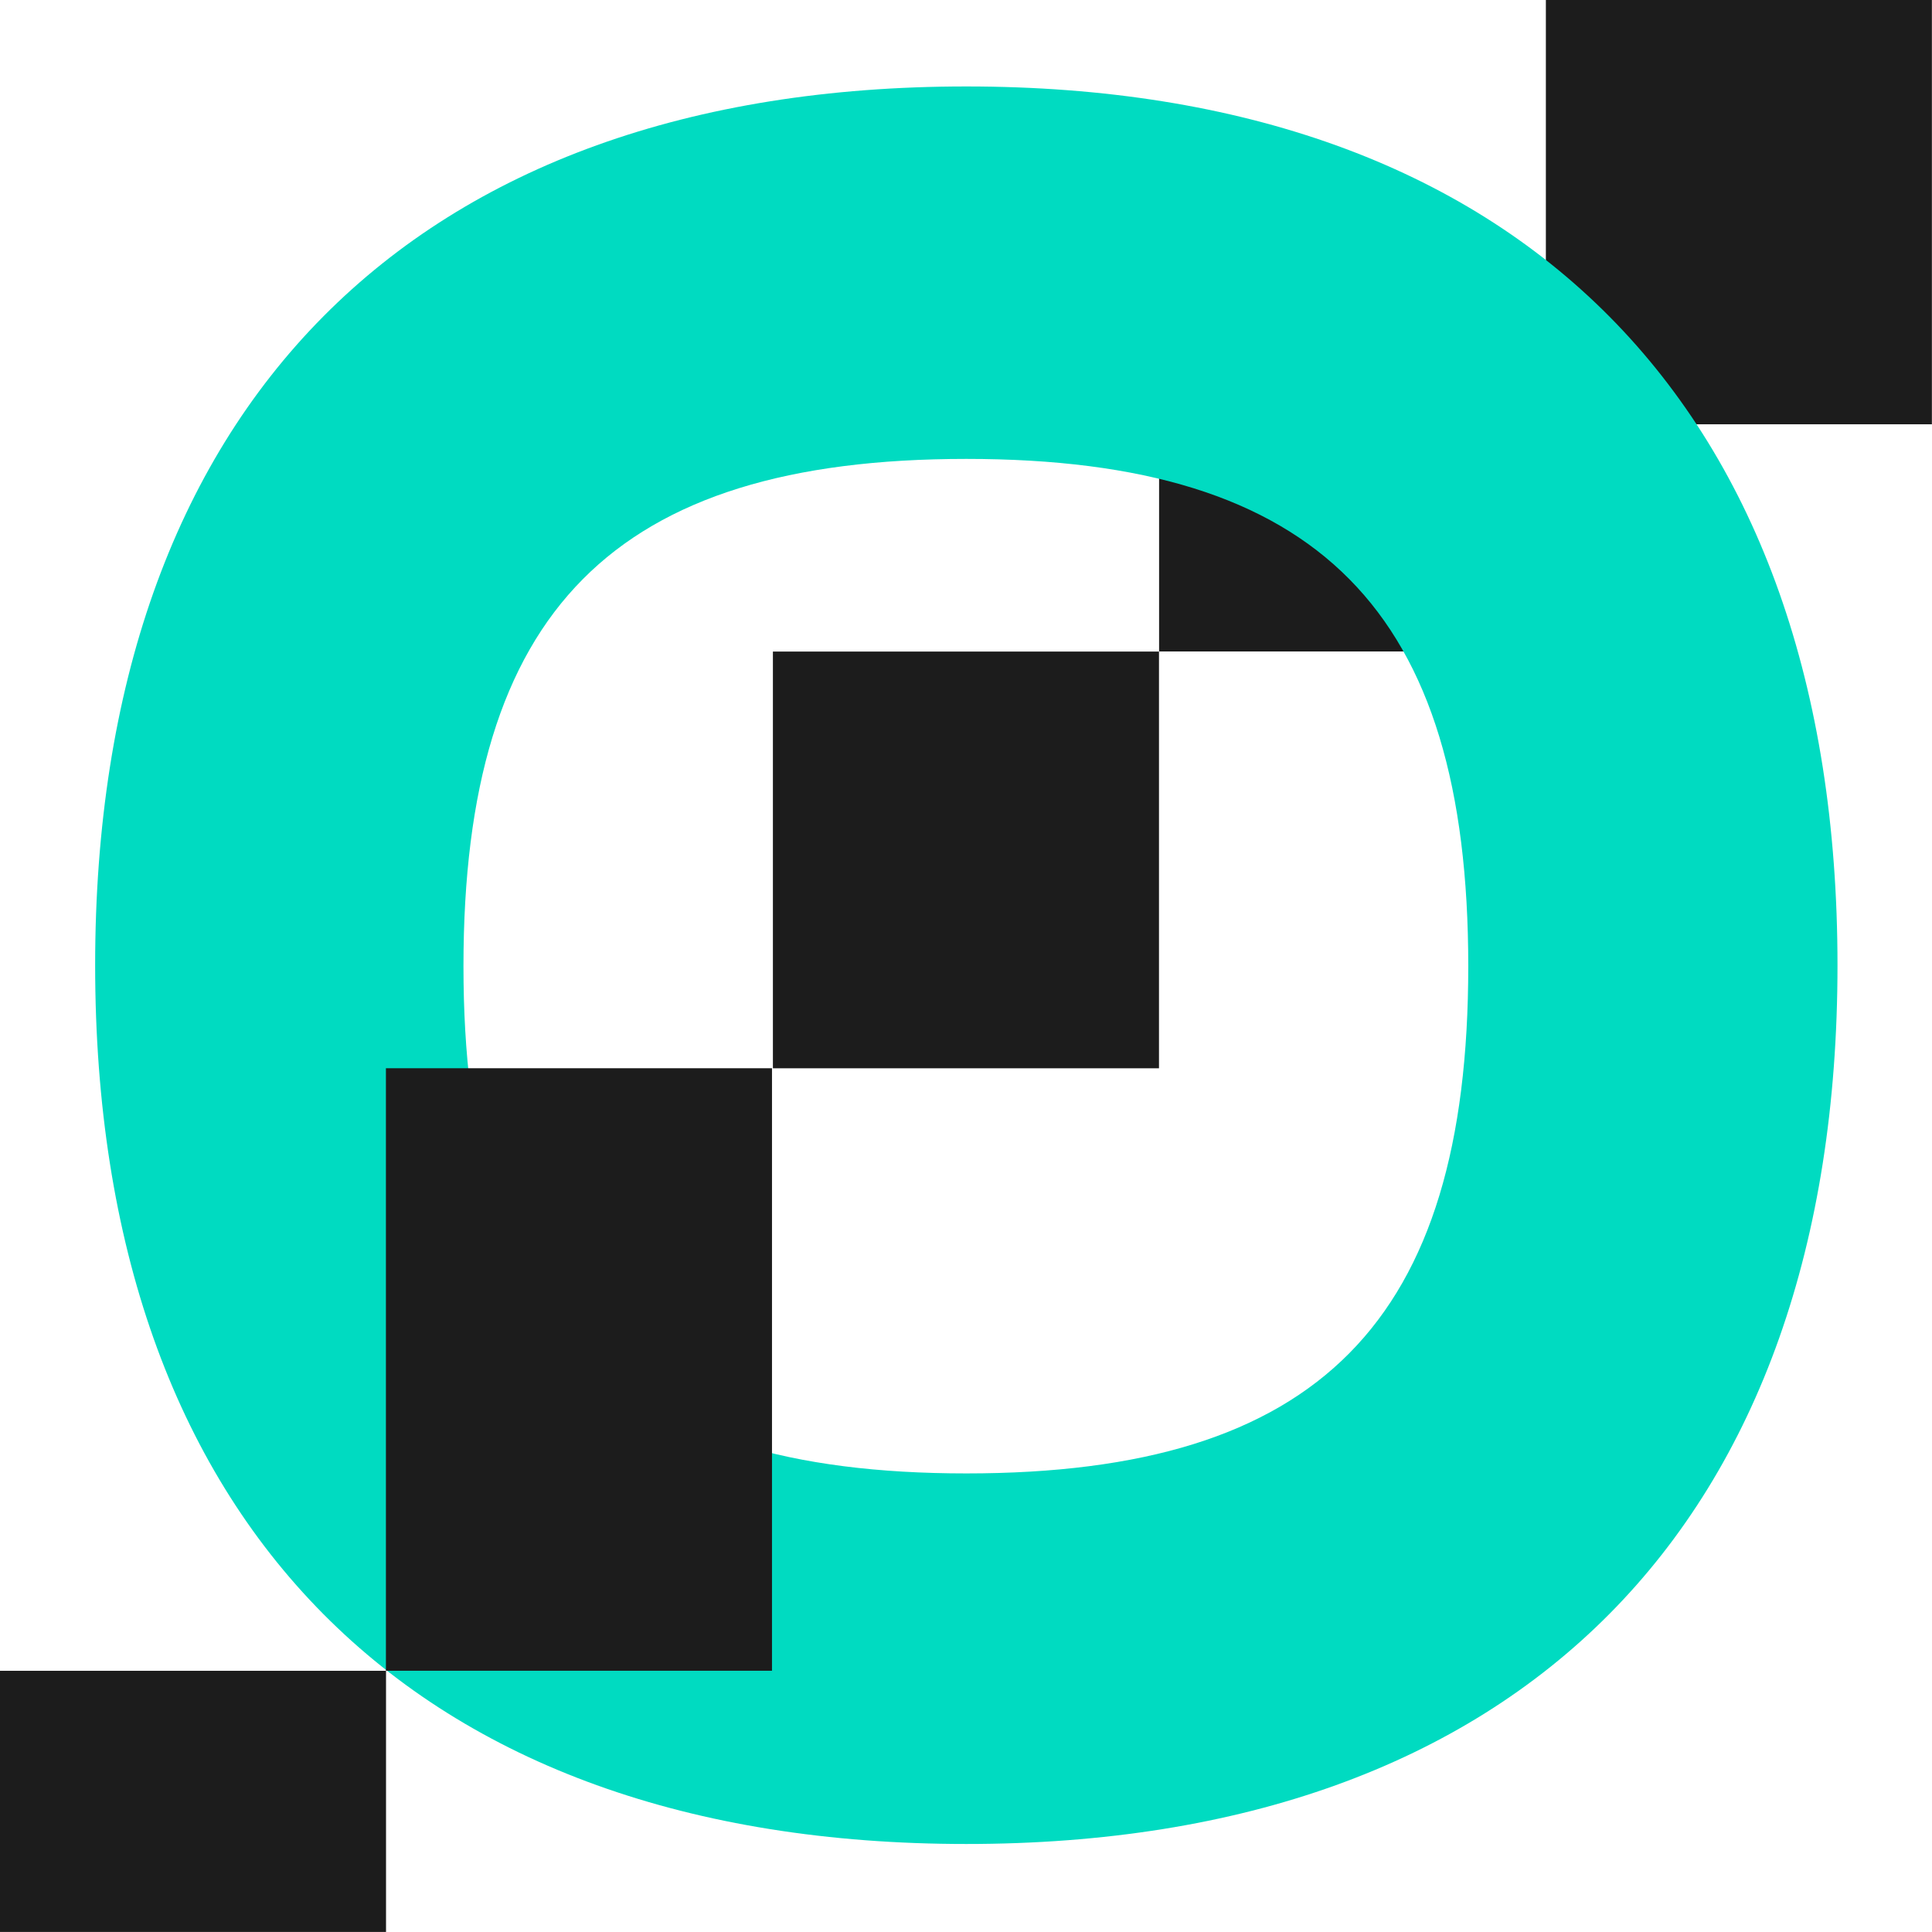
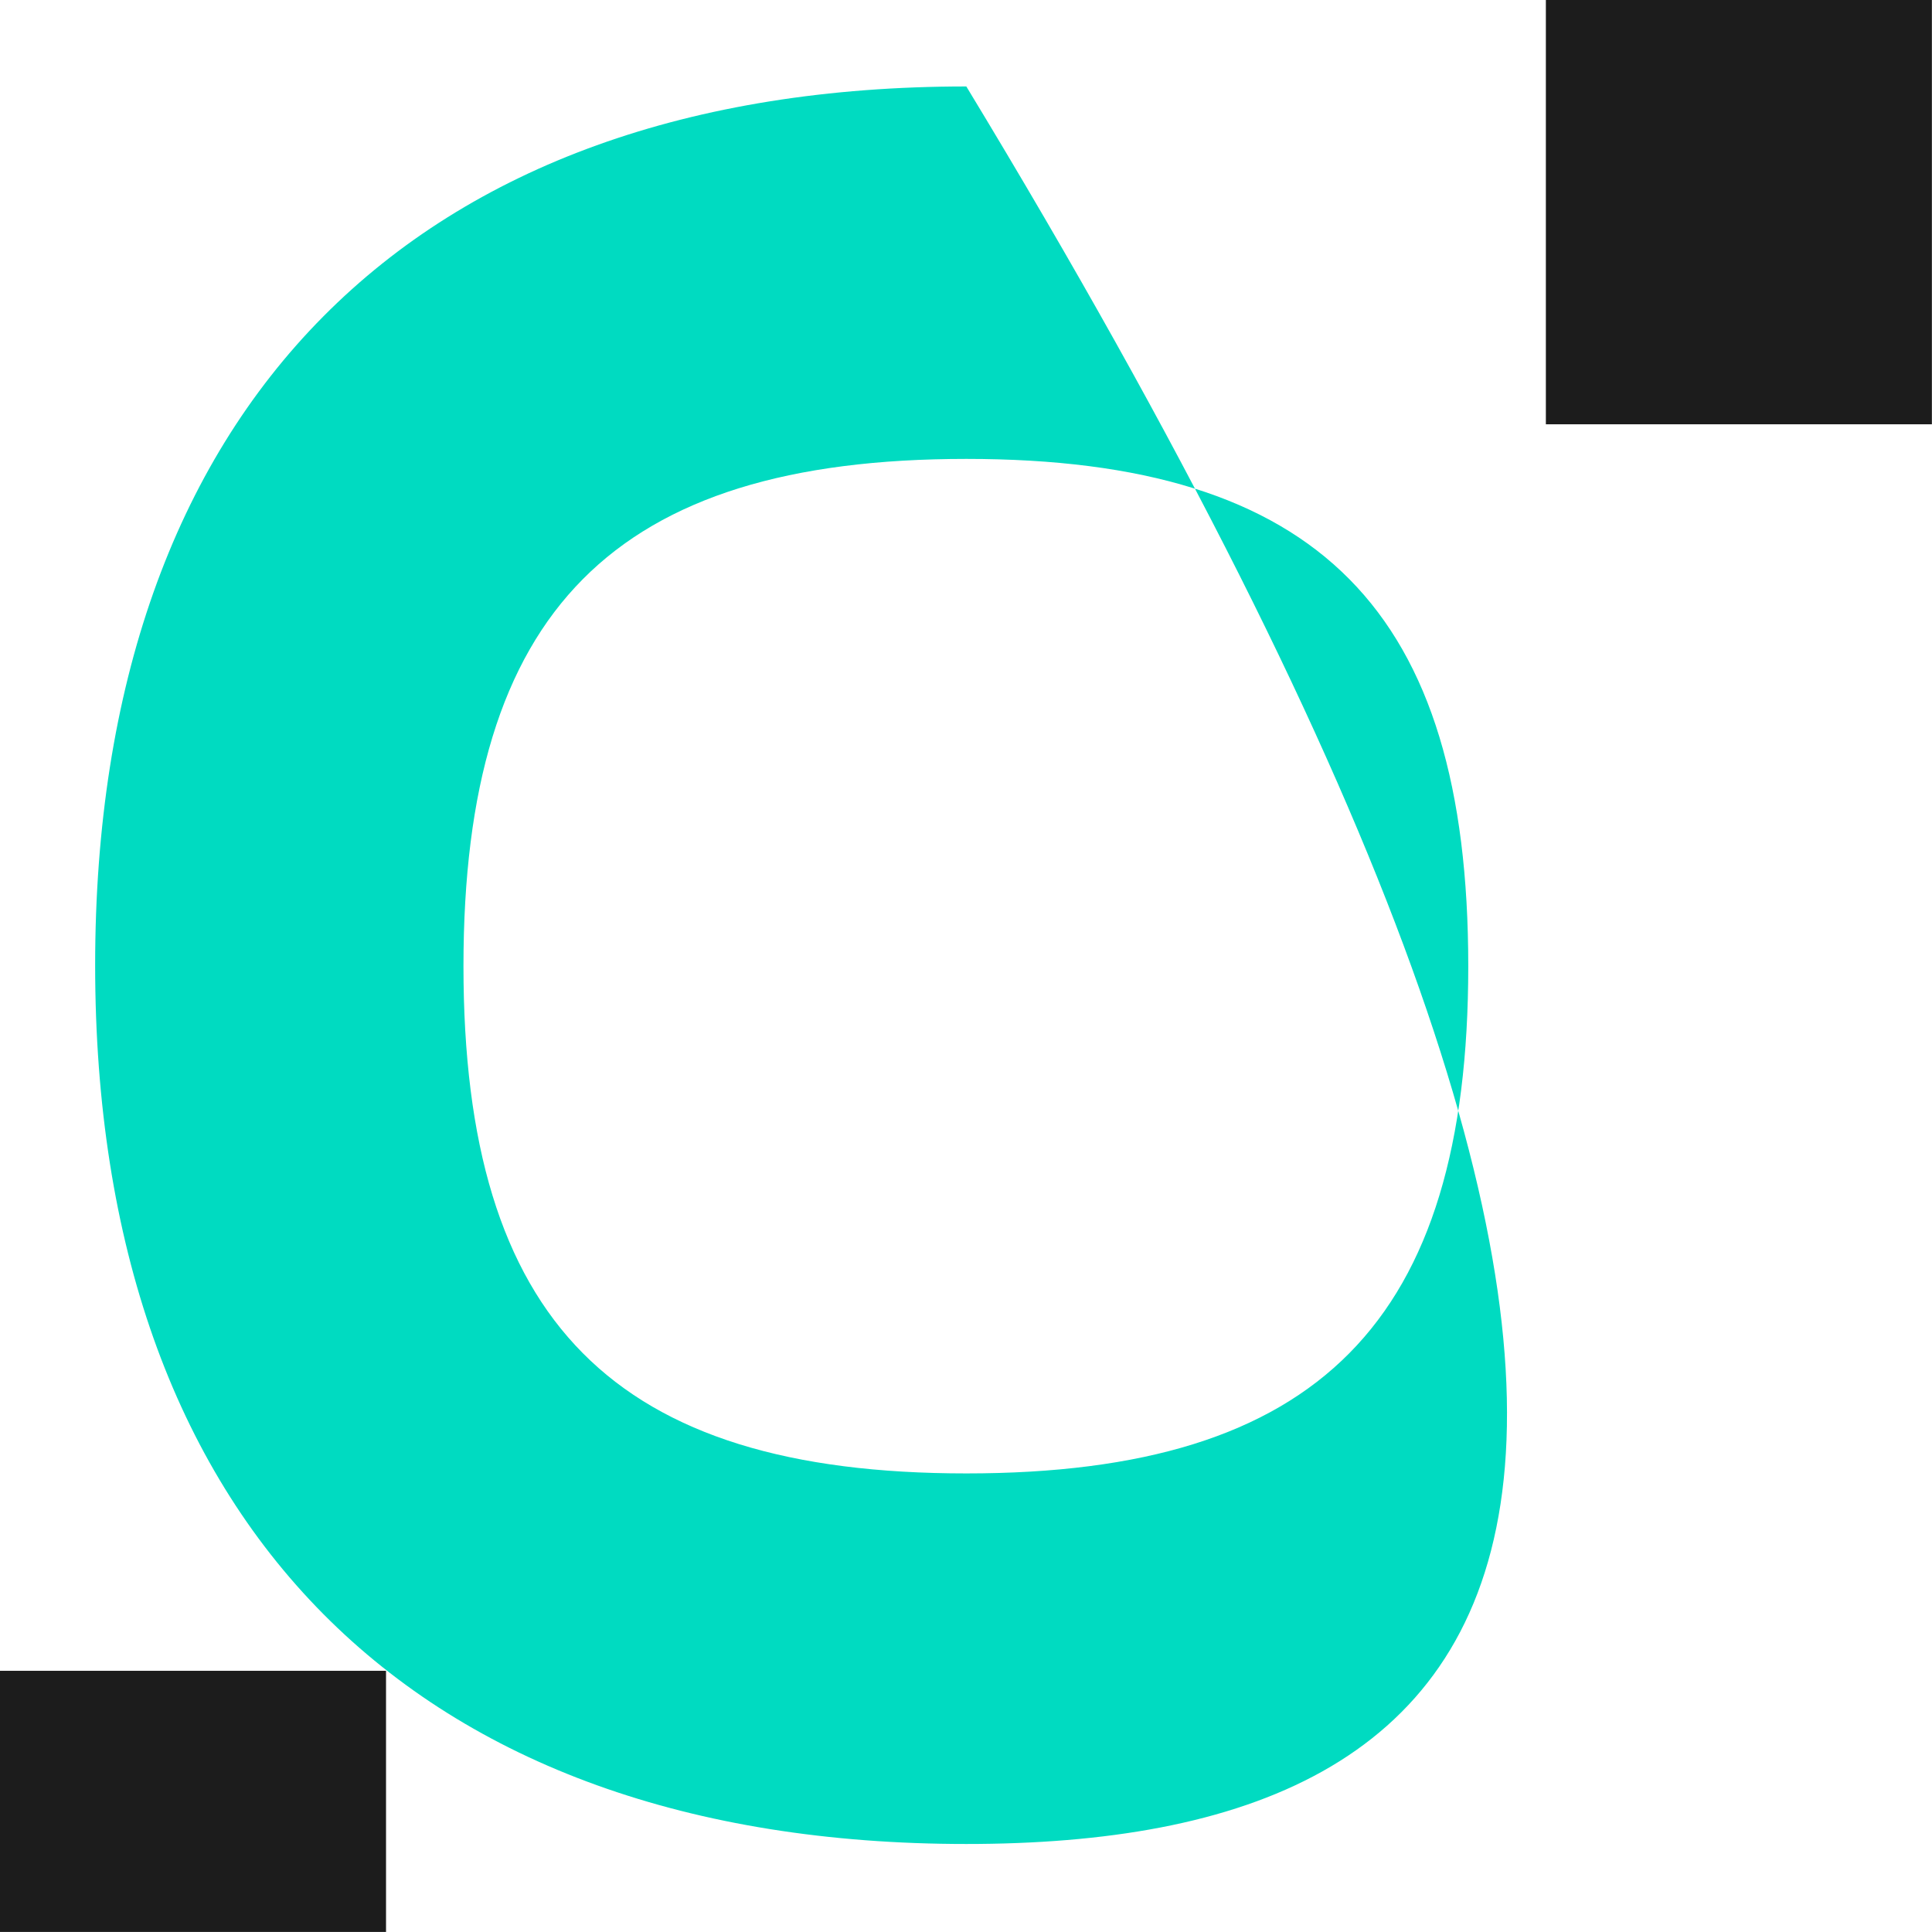
<svg xmlns="http://www.w3.org/2000/svg" width="36" height="36" viewBox="0 0 36 36" fill="none">
-   <path d="M28.791 7.905H21.598V12.139H28.791V7.905Z" fill="#1C1C1C" />
  <path d="M35.998 0H28.805V7.906H35.998V0Z" fill="#1C1C1C" />
-   <path d="M18.006 34.36C7.695 34.36 1.773 28.387 1.773 17.986C1.773 7.585 7.695 1.611 18.006 1.611C28.317 1.611 34.239 7.585 34.239 17.986C34.239 28.387 28.317 34.36 18.006 34.36ZM18.006 8.551C11.44 8.551 8.636 11.38 8.636 18.003C8.636 24.627 11.44 27.455 18.006 27.455C24.572 27.455 27.359 24.627 27.359 18.003C27.359 11.38 24.572 8.551 18.006 8.551Z" fill="#00DBC1" />
-   <path d="M21.596 12.141H14.402V19.906H21.596V12.141Z" fill="#1C1C1C" />
+   <path d="M18.006 34.36C7.695 34.36 1.773 28.387 1.773 17.986C1.773 7.585 7.695 1.611 18.006 1.611C34.239 28.387 28.317 34.36 18.006 34.36ZM18.006 8.551C11.44 8.551 8.636 11.38 8.636 18.003C8.636 24.627 11.44 27.455 18.006 27.455C24.572 27.455 27.359 24.627 27.359 18.003C27.359 11.38 24.572 8.551 18.006 8.551Z" fill="#00DBC1" />
  <path d="M7.193 31.133H0V35.999H7.193V31.133Z" fill="#1C1C1C" />
-   <path d="M14.385 19.905H7.191V31.132H14.385V19.905Z" fill="#1C1C1C" />
</svg>